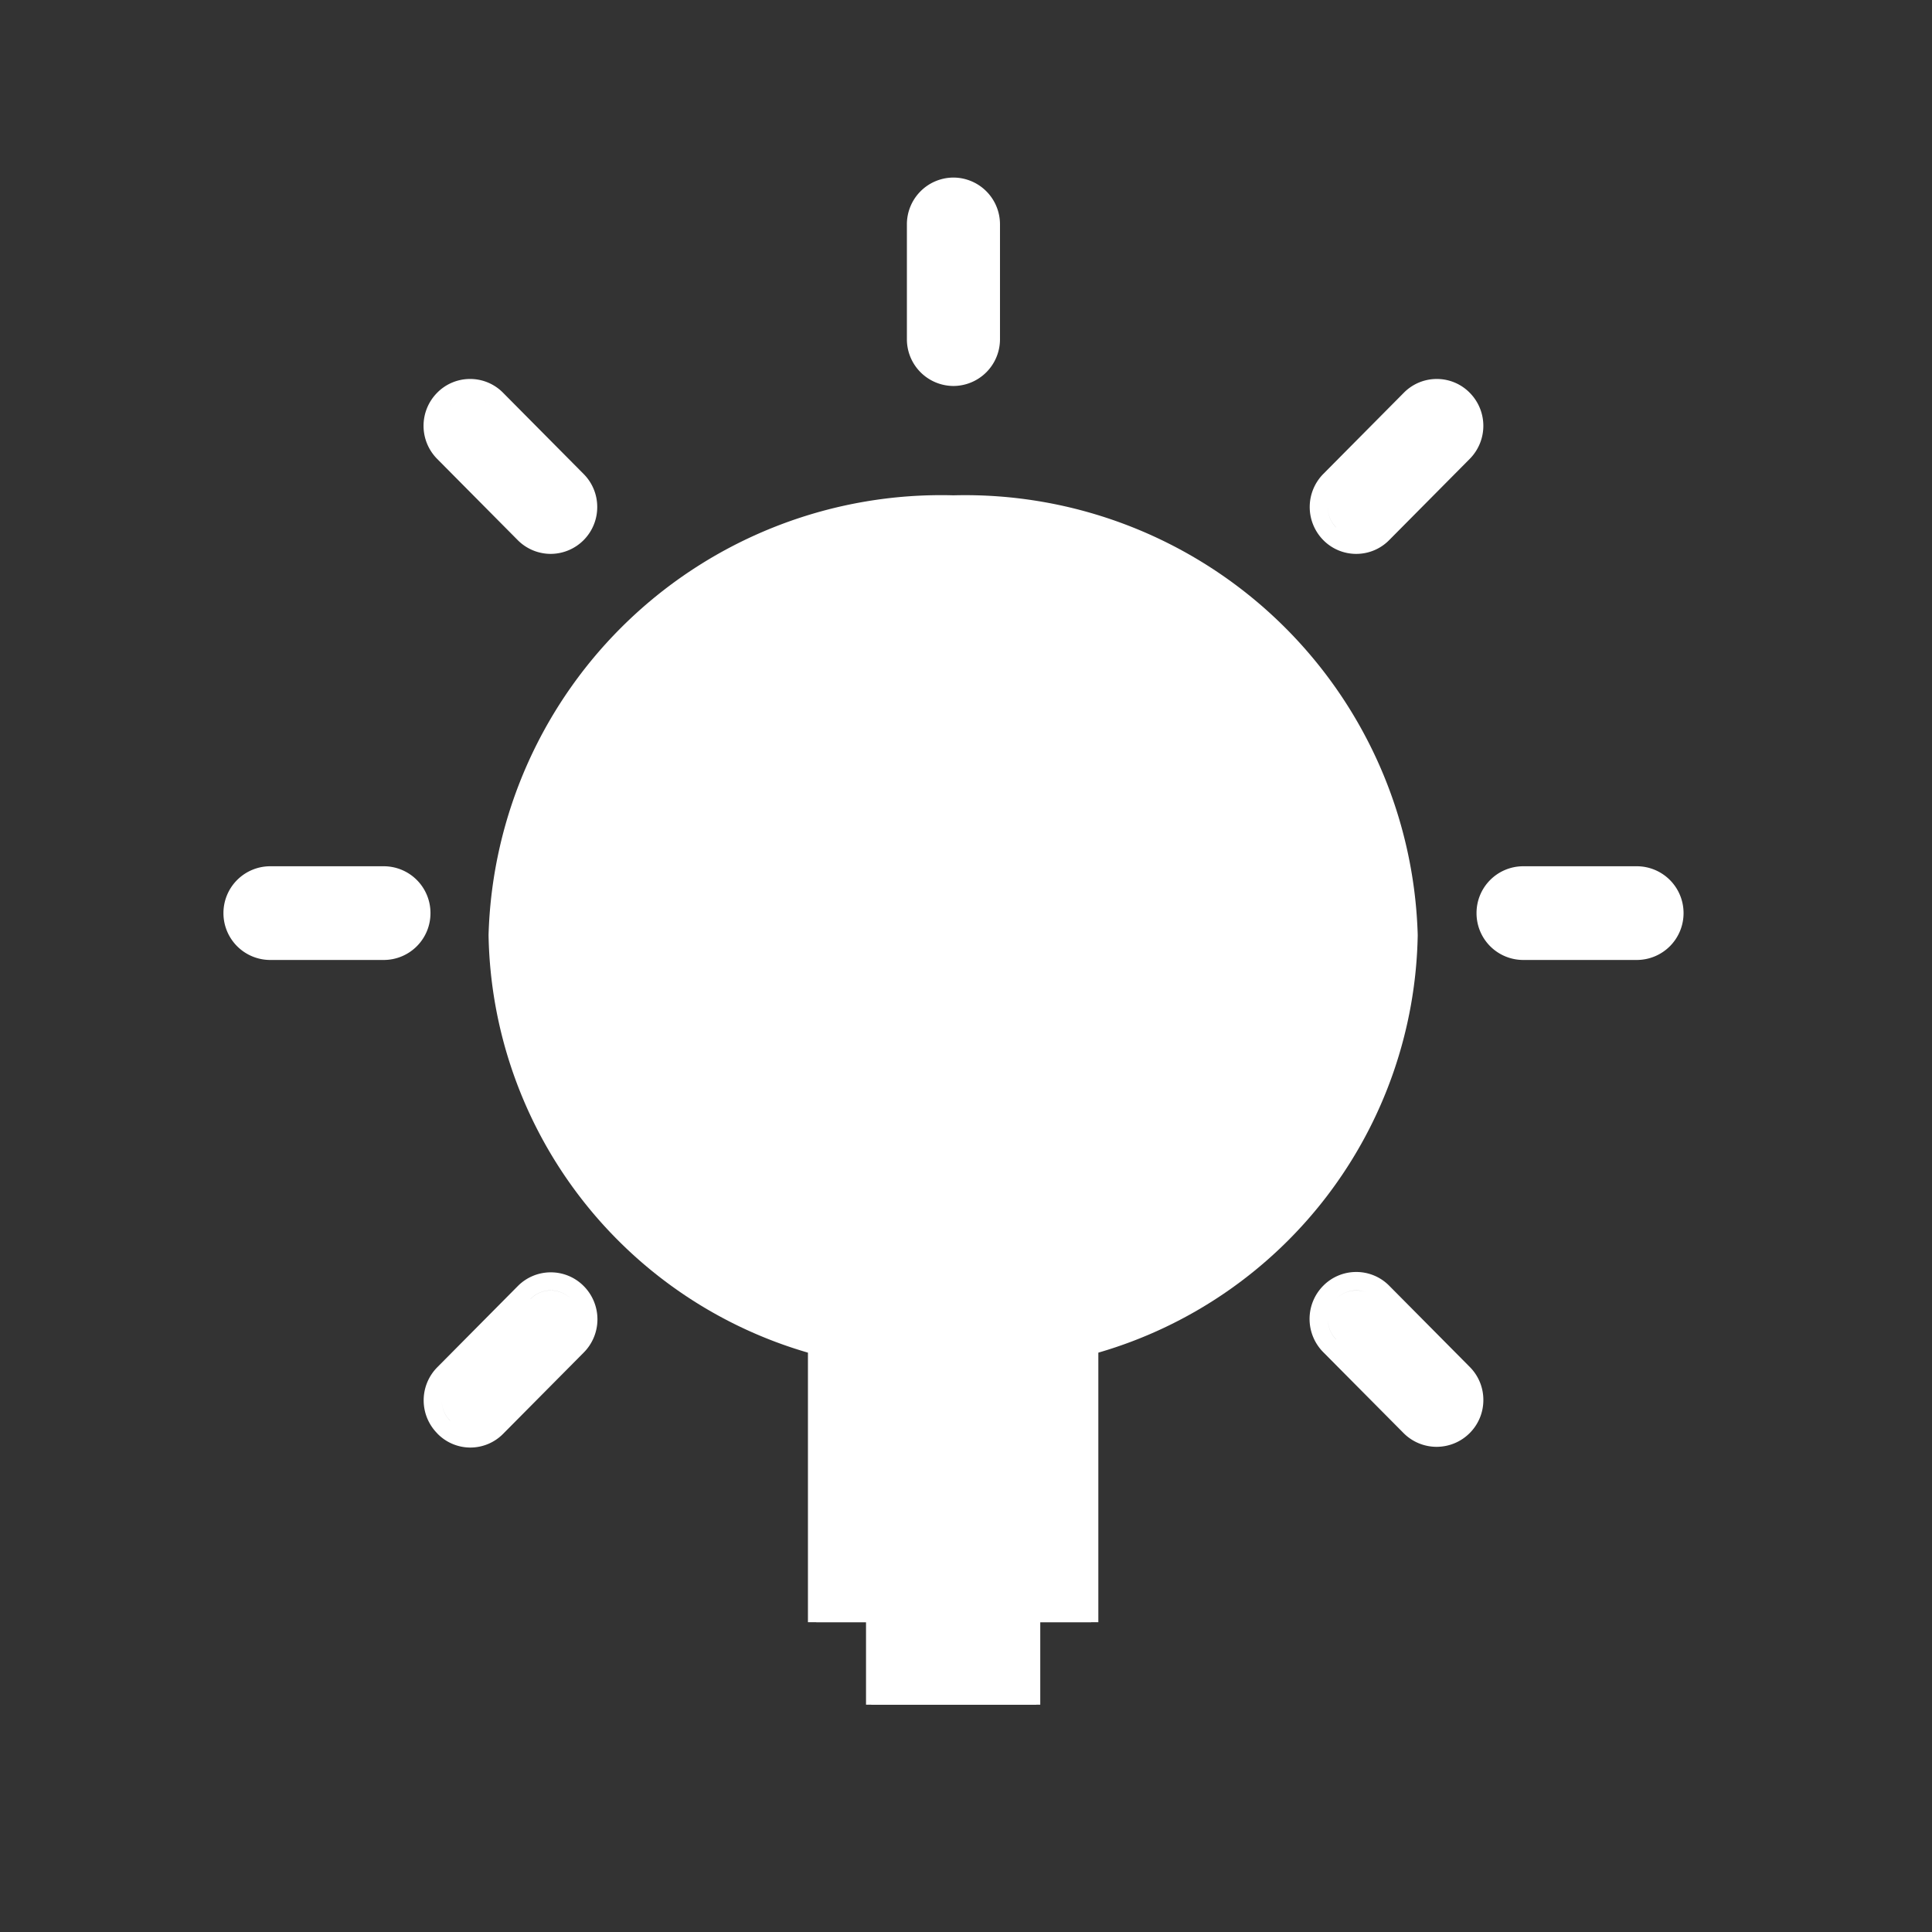
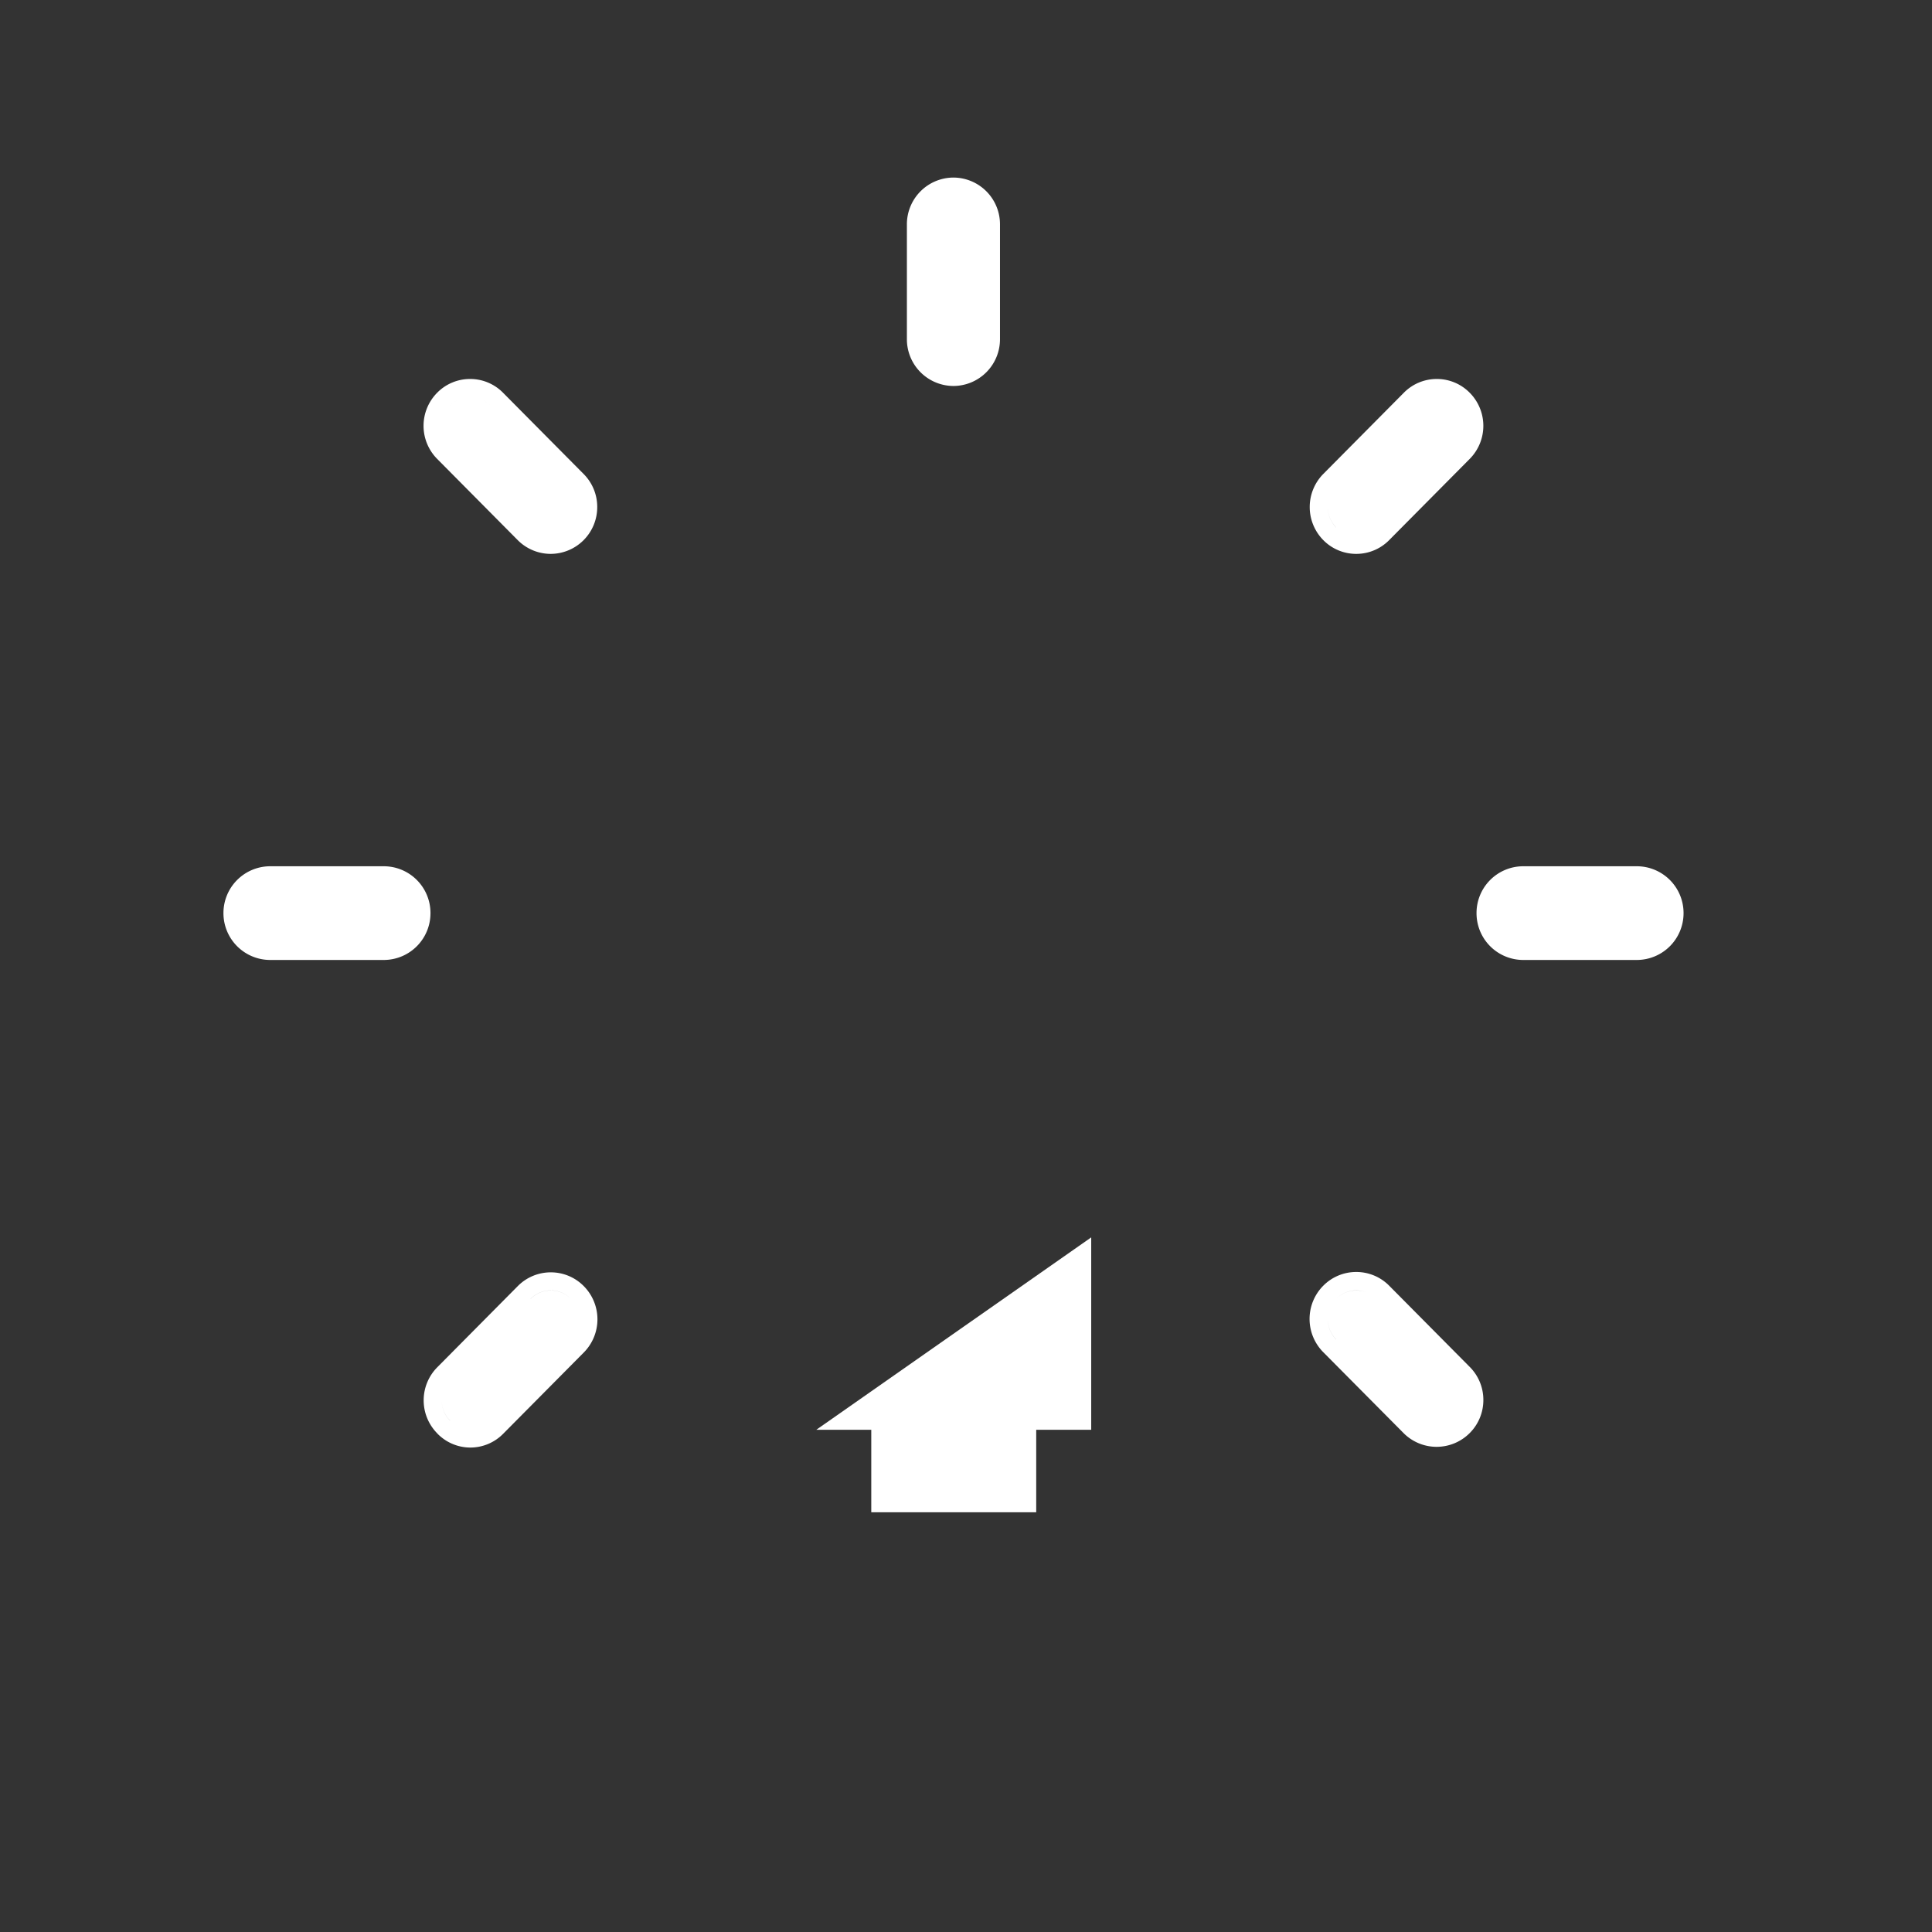
<svg xmlns="http://www.w3.org/2000/svg" class="icon" viewBox="0 0 1024 1024" version="1.1" width="200" height="200">
  <rect x="0" y="0" width="1024" height="1024" fill="#333333" stroke="none" />
-   <path d="M505.344 262.528a240 240 0 0 0-246.4 233.088 234.688 234.688 0 0 0 169.28 221.312v142.88h30.784v43.712h92.352v-43.712h30.784v-142.88a234.688 234.688 0 0 0 169.28-221.312 240 240 0 0 0-246.08-233.088z" fill="#ffffff" />
  <path d="M744.032 759.68l-42.688-43.008a24.992 24.992 0 0 1 0-35.2 24.544 24.544 0 0 1 17.504-7.296 24.48 24.48 0 0 1 17.472 7.296l42.688 43.04a24.672 24.672 0 0 1 7.2 17.504 24.672 24.672 0 0 1-7.2 17.504 24.768 24.768 0 0 1-17.472 7.328 24.704 24.704 0 0 1-17.504-7.168z m-35.84-49.76l42.688 43.04a14.976 14.976 0 0 0 10.688 4.48 14.912 14.912 0 0 0 10.656-4.48 15.168 15.168 0 0 0 4.416-10.752 15.168 15.168 0 0 1-4.416 10.752 14.912 14.912 0 0 1-10.656 4.48 14.976 14.976 0 0 1-10.688-4.48l-42.688-43.04a15.232 15.232 0 0 1-4.416-10.752 15.232 15.232 0 0 0 4.384 10.752z m21.344-21.504a14.944 14.944 0 0 0-10.656-4.48 15.04 15.04 0 0 0-10.688 4.48 15.008 15.008 0 0 1 10.656-4.448 14.976 14.976 0 0 1 10.752 4.448zM231.744 759.712a24.896 24.896 0 0 1 0-35.008l42.688-43.04a24.544 24.544 0 0 1 17.504-7.296 24.48 24.48 0 0 1 17.472 7.296 24.992 24.992 0 0 1 0 35.2l-42.688 43.04a24.416 24.416 0 0 1-17.504 7.328 24.416 24.416 0 0 1-17.504-7.52z m6.816-6.752a14.976 14.976 0 0 0 21.344 0l42.688-43.04a15.232 15.232 0 0 0 4.416-10.752 15.232 15.232 0 0 1-4.416 10.752L259.904 752.96a14.976 14.976 0 0 1-21.344 0 15.2 15.2 0 0 1-4.416-10.752 15.2 15.2 0 0 0 4.384 10.752z m42.688-64.544a15.008 15.008 0 0 1 21.056-0.288 14.944 14.944 0 0 0-10.368-4.192 15.04 15.04 0 0 0-10.72 4.48zM807.264 508.8a24.768 24.768 0 0 1-24.672-24.832 24.768 24.768 0 0 1 24.672-24.832h60.384a24.8 24.8 0 0 1 24.672 24.832 24.8 24.8 0 0 1-24.672 24.832z m-15.104-24.832a15.136 15.136 0 0 0 15.104 15.2h60.384a15.136 15.136 0 0 0 15.104-15.2 15.136 15.136 0 0 1-15.104 15.2h-60.384a15.136 15.136 0 0 1-15.104-15.2zM143.136 508.8a24.8 24.8 0 0 1-24.704-24.832 24.8 24.8 0 0 1 24.704-24.832h60.352a24.768 24.768 0 0 1 24.672 24.832 24.768 24.768 0 0 1-24.672 24.832zM128 483.968a15.168 15.168 0 0 0 15.136 15.2h60.352a15.136 15.136 0 0 0 15.104-15.2 15.136 15.136 0 0 1-15.104 15.2H143.136A15.168 15.168 0 0 1 128 483.968z m573.344-197.728a24.96 24.96 0 0 1 0-35.008l42.688-43.04a24.48 24.48 0 0 1 17.504-7.328 24.416 24.416 0 0 1 17.472 7.328 24.896 24.896 0 0 1 0 35.008L736.32 286.24a24.416 24.416 0 0 1-17.472 7.328 24.448 24.448 0 0 1-17.504-7.328z m6.816-6.752a15.008 15.008 0 0 0 21.344 0l42.688-43.072a15.168 15.168 0 0 0 4.416-10.752 15.168 15.168 0 0 1-4.416 10.752l-42.688 43.072a15.008 15.008 0 0 1-21.344 0 15.296 15.296 0 0 1-4.416-10.752 15.296 15.296 0 0 0 4.416 10.784z m-433.792 6.752L231.68 243.2a24.896 24.896 0 0 1 0-35.008 24.416 24.416 0 0 1 17.472-7.328 24.416 24.416 0 0 1 17.504 7.328l42.688 43.04a24.672 24.672 0 0 1 7.2 17.504 24.8 24.8 0 0 1-7.2 17.536 24.736 24.736 0 0 1-17.472 7.296 24.672 24.672 0 0 1-17.504-7.328z m-35.84-49.792l42.688 43.072a15.008 15.008 0 0 0 10.688 4.448 15.008 15.008 0 0 0 10.656-4.448 15.232 15.232 0 0 0 4.416-10.784 15.232 15.232 0 0 1-4.416 10.784 15.008 15.008 0 0 1-10.656 4.448 15.008 15.008 0 0 1-10.688-4.448L238.528 236.448a15.168 15.168 0 0 1-4.416-10.752 15.168 15.168 0 0 0 4.416 10.752z m21.344-21.504a14.816 14.816 0 0 0-3.744-2.752 15.072 15.072 0 0 1 3.744 2.752z m-21.344 0a15.04 15.04 0 0 1 4.224-2.976 14.944 14.944 0 0 0-4.224 2.976z m242.144-35.2v-60.8a24.768 24.768 0 0 1 24.672-24.832 24.768 24.768 0 0 1 24.672 24.832v60.8a24.768 24.768 0 0 1-24.672 24.832 24.768 24.768 0 0 1-24.672-24.96z m9.6 0a15.168 15.168 0 0 0 15.072 15.232 15.168 15.168 0 0 0 15.104-15.232 15.168 15.168 0 0 1-15.104 15.232 15.168 15.168 0 0 1-15.072-15.36z" fill="#ffffff" />
-   <path d="M341.184 491.36a14.56 14.56 0 0 1-14.56-14.56 175.008 175.008 0 0 1 174.816-174.816 14.592 14.592 0 0 1 0 29.152 145.856 145.856 0 0 0-145.664 145.664 14.56 14.56 0 0 1-14.592 14.56z" fill="#ffffff" />
-   <path d="M432.64 757.824v101.984h29.152v43.712h87.424v-43.712h29.152v-101.984z" fill="#ffffff" />
+   <path d="M432.64 757.824h29.152v43.712h87.424v-43.712h29.152v-101.984z" fill="#ffffff" />
</svg>